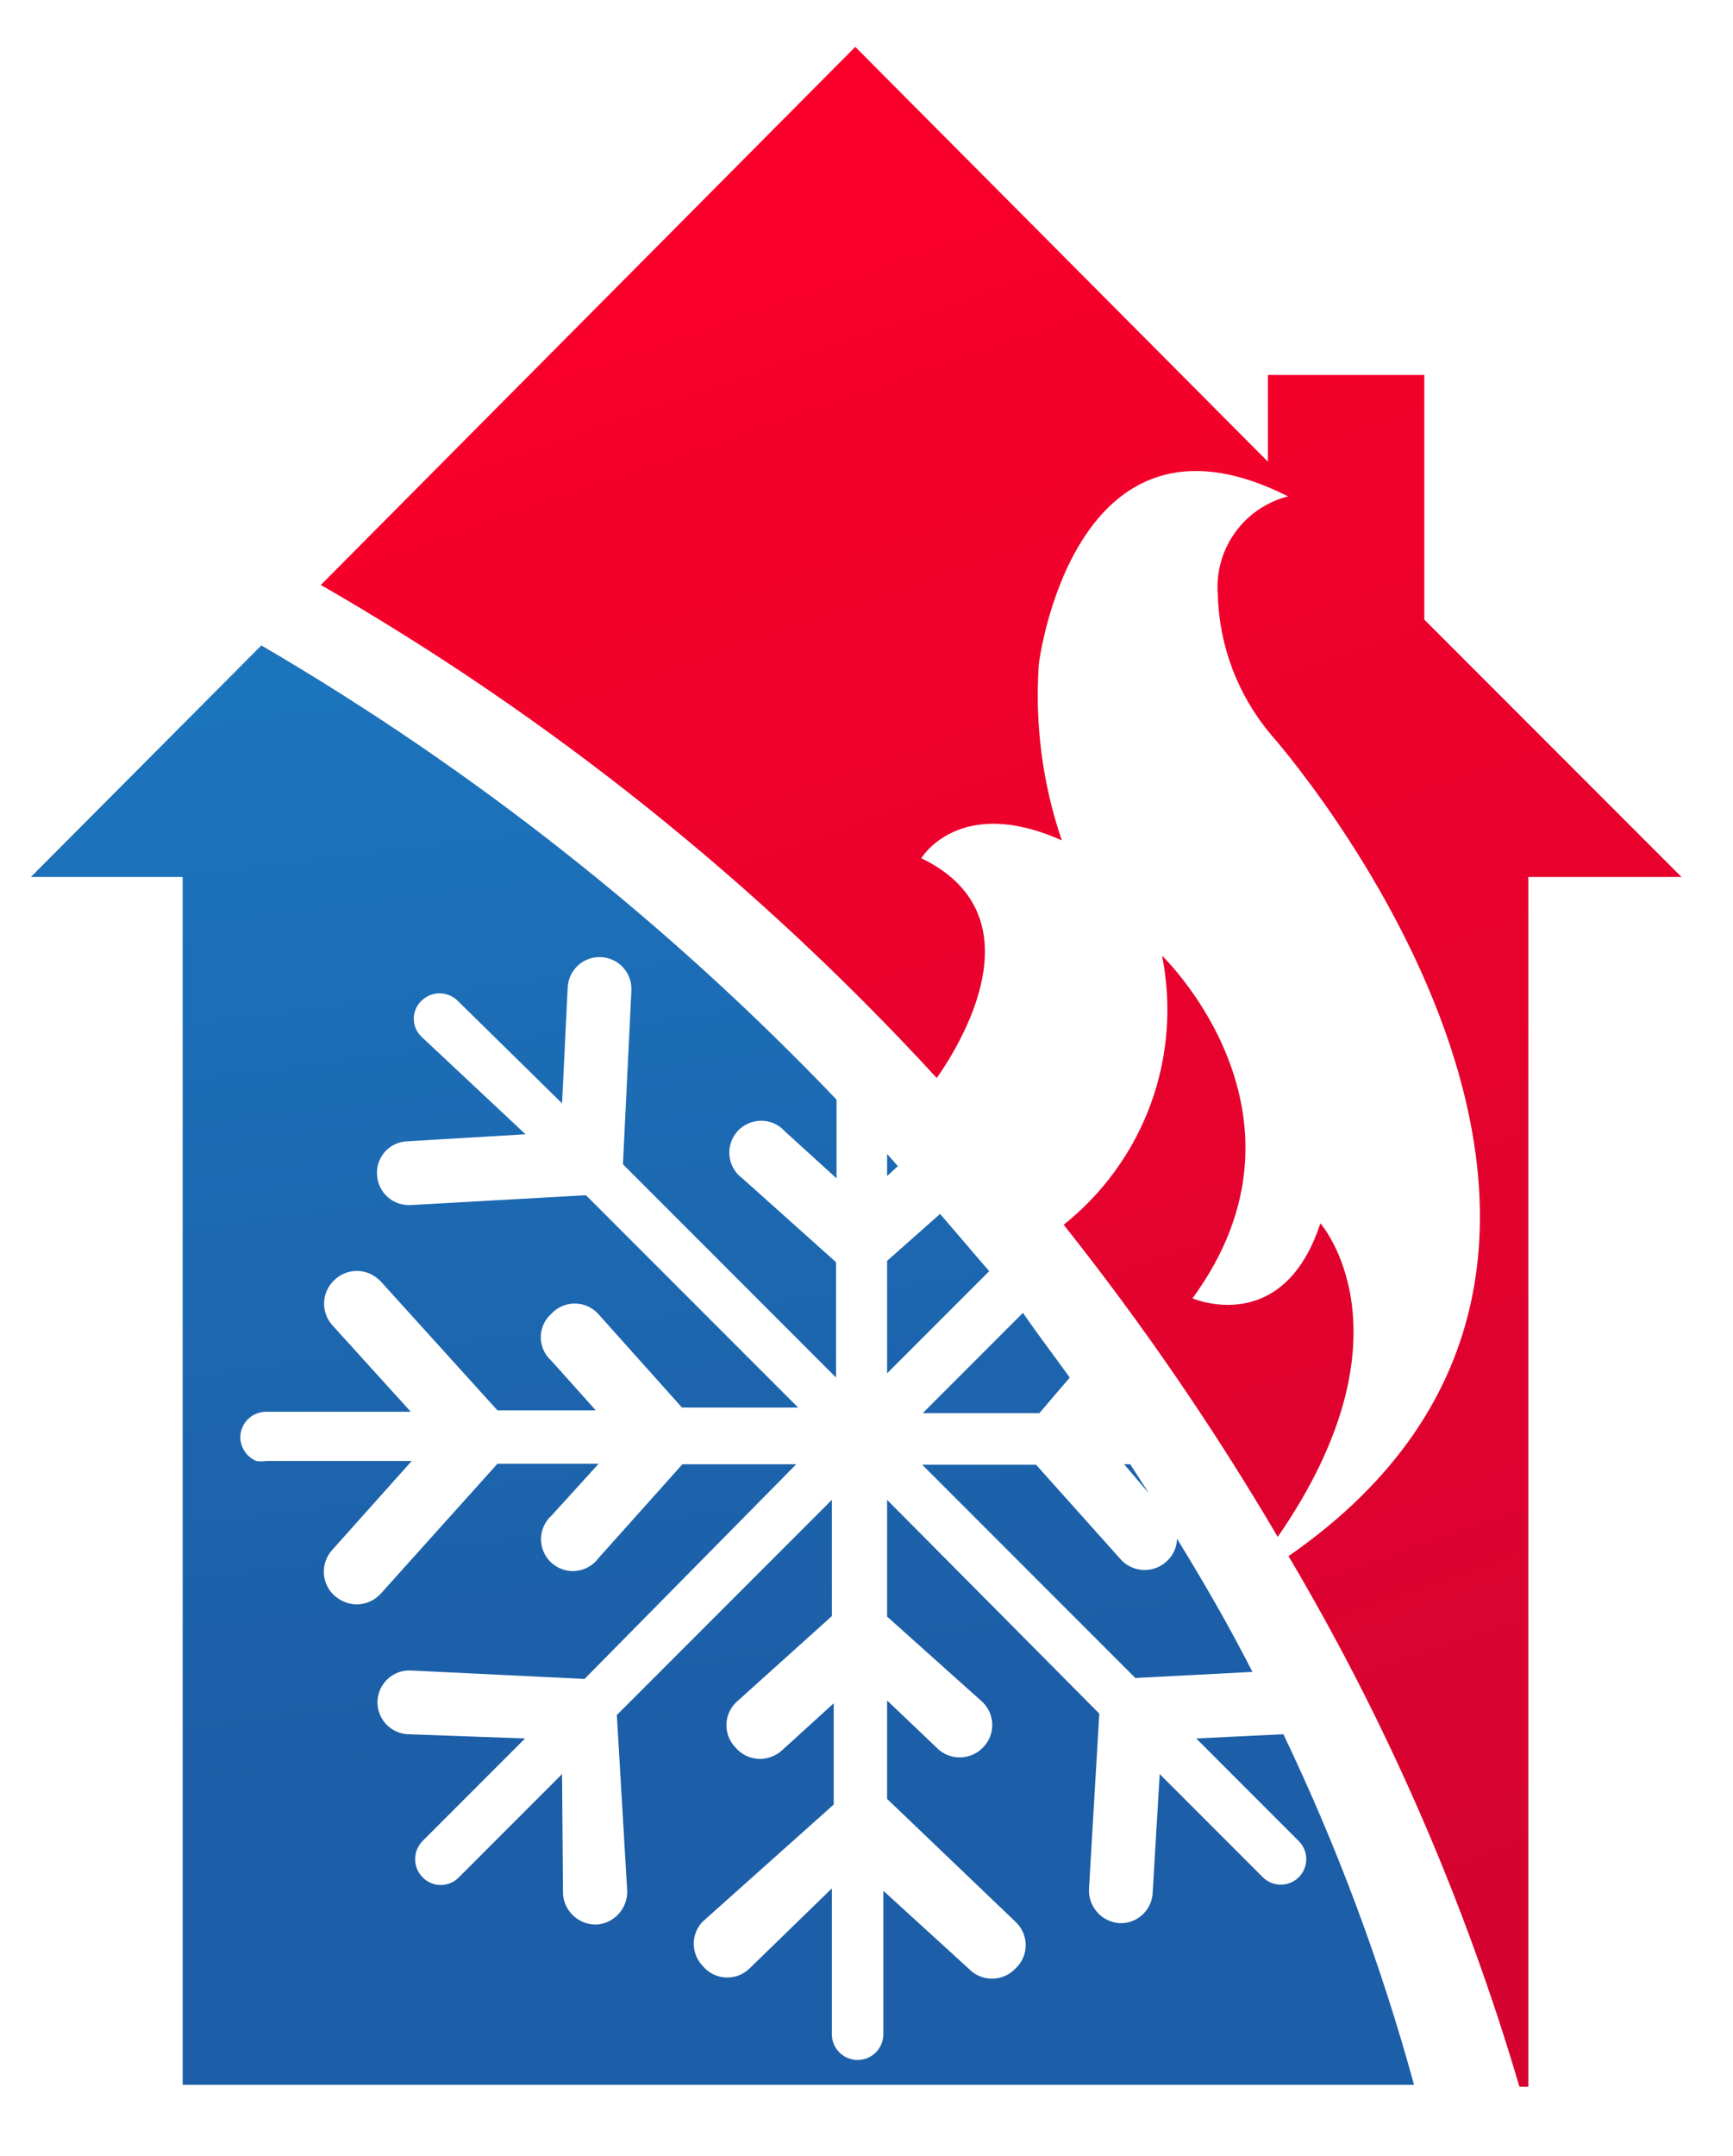
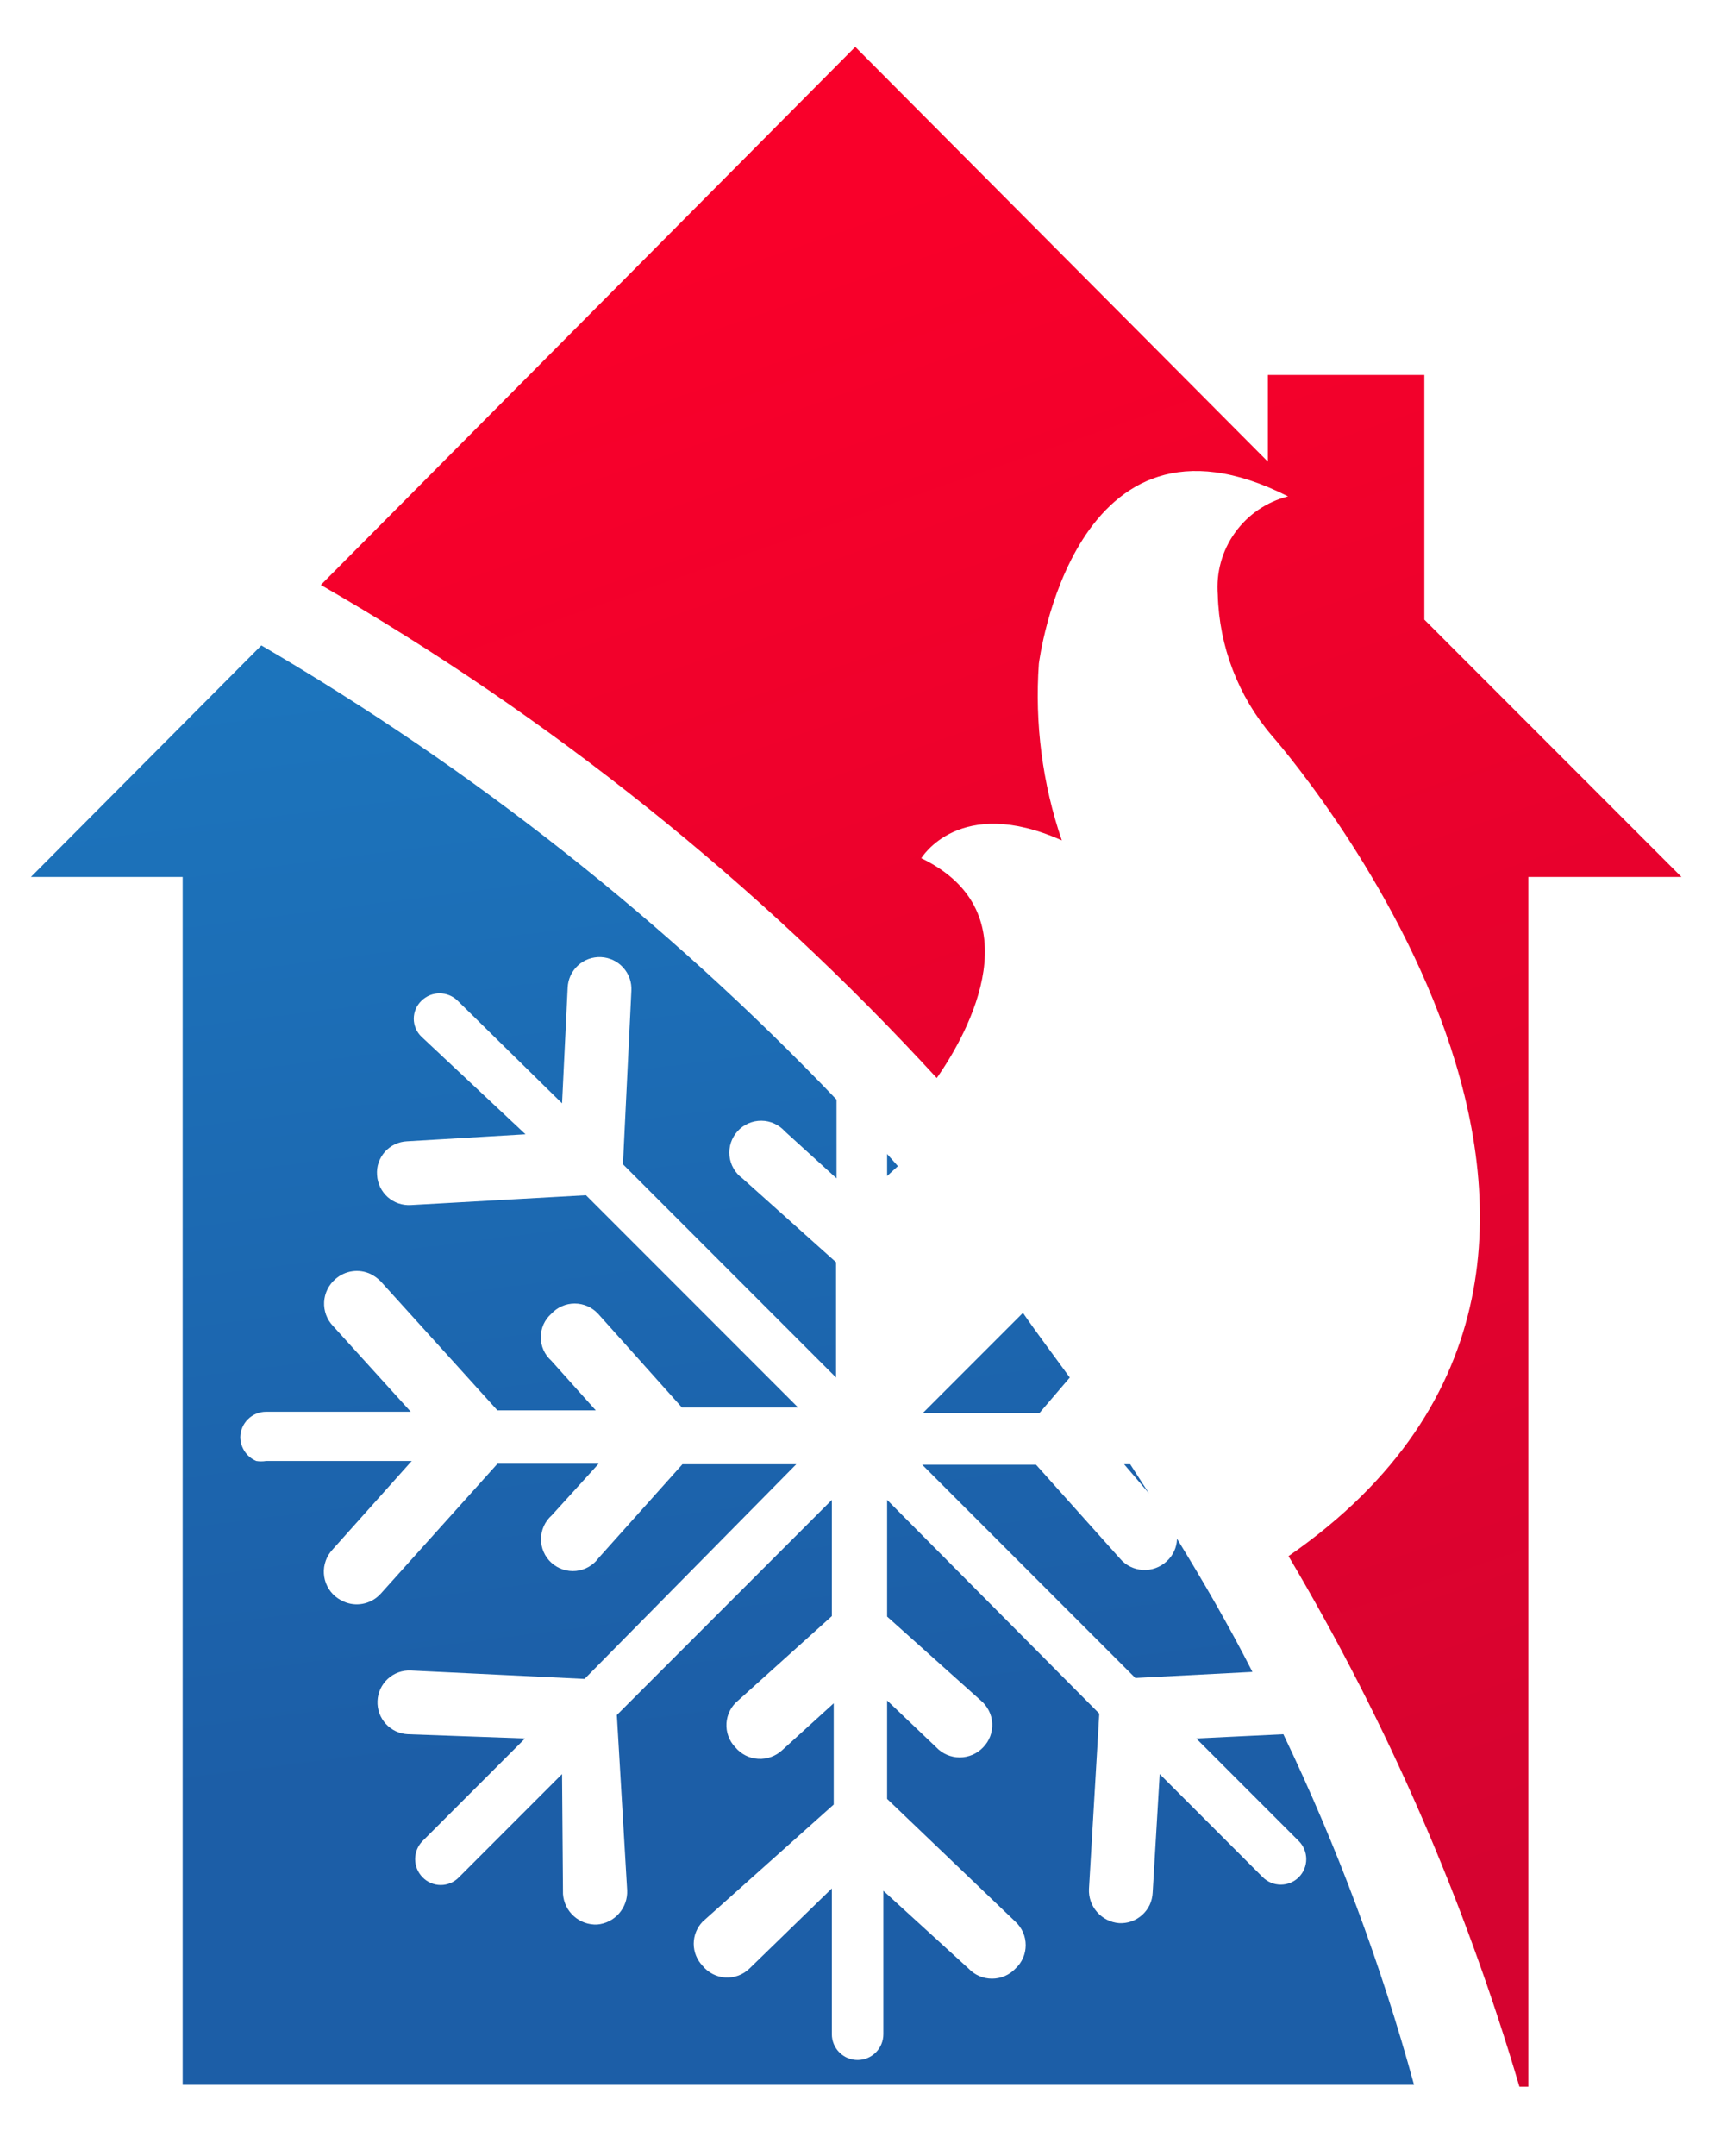
<svg xmlns="http://www.w3.org/2000/svg" width="37" height="46" viewBox="0 0 37 46" fill="none">
-   <path d="M22.71 26.13C24.387 28.241 25.914 30.466 27.28 32.79C30.28 28.45 28.19 26.1 28.19 26.1C27.39 28.54 25.46 27.7 25.46 27.7C28.34 23.77 24.81 20.39 24.81 20.39C25.022 21.448 24.938 22.543 24.568 23.556C24.197 24.568 23.554 25.459 22.71 26.13Z" fill="url(#paint0_linear_1504_6)" />
  <path d="M30.41 13.22V8H27.07V9.85L18.26 1L6.85 12.48C11.745 15.294 16.18 18.842 20 23C20.7 22 22.07 19.47 19.67 18.31C19.67 18.31 20.48 16.95 22.67 17.93C22.256 16.719 22.09 15.437 22.18 14.16C22.18 14.16 22.91 8.27 27.5 10.59C27.042 10.707 26.641 10.981 26.366 11.366C26.091 11.75 25.962 12.219 26 12.69C26.03 13.792 26.436 14.851 27.15 15.69C27.15 15.69 36.91 26.69 27.51 33.2C29.617 36.754 31.273 40.557 32.44 44.52H32.63V18.71H35.9L30.41 13.22Z" fill="url(#paint1_linear_1504_6)" />
-   <path d="M20.07 25.9L18.94 26.9V29.3L21.12 27.12C20.77 26.72 20.42 26.3 20.07 25.9Z" fill="url(#paint2_linear_1504_6)" />
  <path d="M19.17 24.88L18.94 24.62V25.09L19.17 24.88Z" fill="url(#paint3_linear_1504_6)" />
  <path d="M24.53 31.86L24.13 31.24H24L24.53 31.86Z" fill="url(#paint4_linear_1504_6)" />
  <path d="M25.54 37.09L27.73 39.28C27.832 39.382 27.889 39.521 27.889 39.665C27.889 39.809 27.832 39.948 27.73 40.05C27.628 40.152 27.489 40.209 27.345 40.209C27.201 40.209 27.062 40.152 26.96 40.05L24.76 37.85L24.61 40.38C24.606 40.47 24.584 40.559 24.546 40.641C24.508 40.722 24.453 40.795 24.386 40.856C24.319 40.916 24.241 40.963 24.156 40.993C24.07 41.023 23.98 41.035 23.89 41.03C23.709 41.015 23.542 40.93 23.423 40.794C23.303 40.658 23.241 40.481 23.25 40.3L23.47 36.56L18.94 32V34.49L20.94 36.28C21.012 36.34 21.071 36.415 21.113 36.499C21.156 36.583 21.18 36.675 21.184 36.769C21.189 36.863 21.174 36.957 21.141 37.045C21.107 37.133 21.056 37.213 20.99 37.28C20.925 37.348 20.848 37.402 20.762 37.439C20.676 37.475 20.583 37.495 20.49 37.495C20.396 37.495 20.304 37.475 20.218 37.439C20.132 37.402 20.054 37.348 19.99 37.28L18.94 36.28V38.38L21.68 41C21.749 41.064 21.804 41.141 21.842 41.227C21.88 41.313 21.899 41.406 21.899 41.5C21.899 41.594 21.88 41.687 21.842 41.773C21.804 41.859 21.749 41.936 21.68 42C21.616 42.068 21.538 42.122 21.452 42.159C21.366 42.196 21.273 42.215 21.18 42.215C21.086 42.215 20.994 42.196 20.908 42.159C20.822 42.122 20.744 42.068 20.68 42L18.86 40.34V43.4C18.86 43.546 18.802 43.686 18.699 43.789C18.596 43.892 18.456 43.95 18.31 43.95C18.164 43.95 18.024 43.892 17.921 43.789C17.818 43.686 17.76 43.546 17.76 43.4V40.29L16 42C15.932 42.066 15.852 42.116 15.763 42.149C15.675 42.181 15.581 42.195 15.487 42.19C15.393 42.184 15.301 42.159 15.217 42.116C15.133 42.073 15.059 42.013 15 41.94C14.879 41.813 14.811 41.645 14.811 41.47C14.811 41.295 14.879 41.127 15 41L17.8 38.5V36.34L16.7 37.34C16.631 37.404 16.551 37.453 16.462 37.485C16.374 37.517 16.281 37.531 16.187 37.525C16.093 37.52 16.002 37.495 15.918 37.453C15.835 37.411 15.76 37.352 15.7 37.28C15.634 37.212 15.584 37.132 15.551 37.043C15.518 36.955 15.505 36.861 15.51 36.767C15.516 36.673 15.541 36.581 15.584 36.497C15.627 36.413 15.687 36.339 15.76 36.28L17.76 34.48V32L13.17 36.59L13.39 40.33C13.398 40.511 13.336 40.688 13.217 40.824C13.098 40.96 12.93 41.045 12.75 41.06C12.568 41.068 12.389 41.005 12.253 40.883C12.116 40.762 12.033 40.592 12.02 40.41L12 37.85L9.8 40.05C9.749 40.103 9.689 40.145 9.622 40.173C9.555 40.202 9.483 40.217 9.41 40.217C9.337 40.217 9.265 40.202 9.198 40.173C9.131 40.145 9.07 40.103 9.02 40.05C8.919 39.947 8.863 39.809 8.863 39.665C8.863 39.521 8.919 39.383 9.02 39.28L11.21 37.09L8.71 37C8.621 36.996 8.533 36.975 8.452 36.937C8.371 36.899 8.298 36.846 8.238 36.78C8.177 36.714 8.131 36.637 8.1 36.553C8.07 36.469 8.056 36.379 8.06 36.29C8.064 36.201 8.085 36.113 8.123 36.032C8.161 35.951 8.214 35.878 8.28 35.818C8.346 35.757 8.423 35.711 8.507 35.68C8.591 35.65 8.681 35.636 8.77 35.64L12.48 35.82L17 31.24H14.57L12.78 33.24C12.724 33.317 12.652 33.382 12.569 33.429C12.486 33.477 12.394 33.506 12.299 33.516C12.204 33.525 12.108 33.515 12.018 33.485C11.927 33.455 11.844 33.406 11.773 33.342C11.702 33.278 11.646 33.2 11.608 33.112C11.569 33.025 11.55 32.93 11.551 32.834C11.551 32.739 11.572 32.645 11.611 32.558C11.651 32.471 11.708 32.393 11.78 32.33L12.78 31.23H10.62L8.13 34C8.039 34.101 7.92 34.173 7.789 34.207C7.657 34.241 7.518 34.235 7.39 34.19C7.306 34.16 7.228 34.116 7.16 34.06C7.088 34 7.029 33.925 6.987 33.842C6.945 33.758 6.92 33.666 6.915 33.573C6.909 33.479 6.923 33.386 6.955 33.297C6.986 33.209 7.036 33.129 7.1 33.06L8.79 31.17H5.68C5.61 31.181 5.539 31.181 5.47 31.17C5.37 31.127 5.284 31.056 5.224 30.966C5.164 30.875 5.131 30.769 5.13 30.66C5.133 30.516 5.192 30.378 5.295 30.278C5.397 30.177 5.536 30.12 5.68 30.12H8.77L7.11 28.29C7.045 28.222 6.995 28.142 6.962 28.054C6.93 27.966 6.915 27.873 6.92 27.779C6.925 27.686 6.948 27.594 6.99 27.51C7.031 27.426 7.089 27.351 7.16 27.29C7.261 27.201 7.385 27.142 7.518 27.123C7.652 27.103 7.788 27.123 7.91 27.18C7.992 27.221 8.066 27.275 8.13 27.34L10.62 30.09H12.72L11.77 29.03C11.699 28.967 11.643 28.89 11.604 28.804C11.566 28.718 11.546 28.624 11.546 28.53C11.546 28.436 11.566 28.342 11.604 28.256C11.643 28.17 11.699 28.093 11.77 28.03C11.834 27.961 11.911 27.906 11.997 27.868C12.083 27.83 12.176 27.811 12.27 27.811C12.364 27.811 12.457 27.83 12.543 27.868C12.629 27.906 12.706 27.961 12.77 28.03L14.56 30.03H17.04L12.51 25.5L8.77 25.71C8.681 25.715 8.591 25.703 8.506 25.674C8.422 25.645 8.344 25.599 8.277 25.54C8.21 25.48 8.156 25.408 8.117 25.327C8.078 25.247 8.055 25.159 8.05 25.07C8.043 24.98 8.054 24.89 8.083 24.805C8.112 24.72 8.158 24.642 8.217 24.574C8.277 24.507 8.35 24.453 8.431 24.414C8.512 24.376 8.6 24.354 8.69 24.35L11.22 24.2L9 22.12C8.948 22.07 8.906 22.011 8.877 21.945C8.849 21.878 8.834 21.807 8.834 21.735C8.834 21.663 8.849 21.592 8.877 21.525C8.906 21.459 8.948 21.4 9 21.35C9.103 21.249 9.241 21.193 9.385 21.193C9.529 21.193 9.667 21.249 9.77 21.35L12 23.54L12.12 21.07C12.124 20.981 12.145 20.893 12.183 20.812C12.221 20.731 12.274 20.658 12.34 20.598C12.406 20.537 12.483 20.491 12.567 20.46C12.651 20.43 12.741 20.416 12.83 20.42C12.92 20.424 13.009 20.446 13.09 20.484C13.172 20.522 13.245 20.577 13.306 20.644C13.366 20.711 13.413 20.789 13.443 20.874C13.473 20.96 13.485 21.05 13.48 21.14L13.3 24.84L17.85 29.39V26.93L15.85 25.14C15.773 25.084 15.708 25.012 15.661 24.929C15.613 24.846 15.584 24.754 15.574 24.659C15.565 24.564 15.575 24.468 15.605 24.378C15.635 24.287 15.684 24.204 15.748 24.133C15.812 24.062 15.89 24.006 15.978 23.968C16.065 23.93 16.16 23.91 16.255 23.911C16.351 23.911 16.445 23.932 16.532 23.972C16.619 24.011 16.697 24.069 16.76 24.14L17.86 25.14V23.46C14.239 19.673 10.105 16.412 5.58 13.77L0.66 18.71H3.9V44.48H30.19C29.486 41.908 28.552 39.405 27.4 37L25.54 37.09Z" fill="url(#paint5_linear_1504_6)" />
  <path d="M26.74 35.67C26.23 34.67 25.69 33.74 25.13 32.83C25.128 32.921 25.107 33.01 25.069 33.093C25.031 33.175 24.977 33.249 24.91 33.31C24.841 33.374 24.761 33.423 24.672 33.455C24.584 33.487 24.491 33.501 24.397 33.495C24.303 33.489 24.212 33.465 24.128 33.423C24.044 33.381 23.97 33.322 23.91 33.25L22.12 31.25H19.69L24.24 35.8L26.74 35.67Z" fill="url(#paint6_linear_1504_6)" />
  <path d="M22.84 29.39C22.5 28.92 22.15 28.46 21.84 28.01L19.7 30.15H22.19L22.84 29.39Z" fill="url(#paint7_linear_1504_6)" />
  <defs>
    <linearGradient id="paint0_linear_1504_6" x1="17.98" y1="4.36" x2="30.53" y2="40.5" gradientUnits="userSpaceOnUse">
      <stop stop-color="#F9002A" />
      <stop offset="1" stop-color="#D60330" />
    </linearGradient>
    <linearGradient id="paint1_linear_1504_6" x1="17.52" y1="4.52" x2="30.07" y2="40.66" gradientUnits="userSpaceOnUse">
      <stop stop-color="#F9002A" />
      <stop offset="1" stop-color="#D60330" />
    </linearGradient>
    <linearGradient id="paint2_linear_1504_6" x1="18.1" y1="13.19" x2="21.05" y2="36.28" gradientUnits="userSpaceOnUse">
      <stop stop-color="#1C74BC" />
      <stop offset="1" stop-color="#1C5EA7" />
    </linearGradient>
    <linearGradient id="paint3_linear_1504_6" x1="17.55" y1="13.26" x2="20.5" y2="36.35" gradientUnits="userSpaceOnUse">
      <stop stop-color="#1C74BC" />
      <stop offset="1" stop-color="#1C5EA7" />
    </linearGradient>
    <linearGradient id="paint4_linear_1504_6" x1="21.85" y1="12.71" x2="24.8" y2="35.8" gradientUnits="userSpaceOnUse">
      <stop stop-color="#1C74BC" />
      <stop offset="1" stop-color="#1C5EA7" />
    </linearGradient>
    <linearGradient id="paint5_linear_1504_6" x1="13.13" y1="13.82" x2="16.08" y2="36.92" gradientUnits="userSpaceOnUse">
      <stop stop-color="#1C74BC" />
      <stop offset="1" stop-color="#1C5EA7" />
    </linearGradient>
    <linearGradient id="paint6_linear_1504_6" x1="20.59" y1="12.87" x2="23.53" y2="35.96" gradientUnits="userSpaceOnUse">
      <stop stop-color="#1C74BC" />
      <stop offset="1" stop-color="#1C5EA7" />
    </linearGradient>
    <linearGradient id="paint7_linear_1504_6" x1="19.12" y1="13.06" x2="22.07" y2="36.15" gradientUnits="userSpaceOnUse">
      <stop stop-color="#1C74BC" />
      <stop offset="1" stop-color="#1C5EA7" />
    </linearGradient>
  </defs>
</svg>